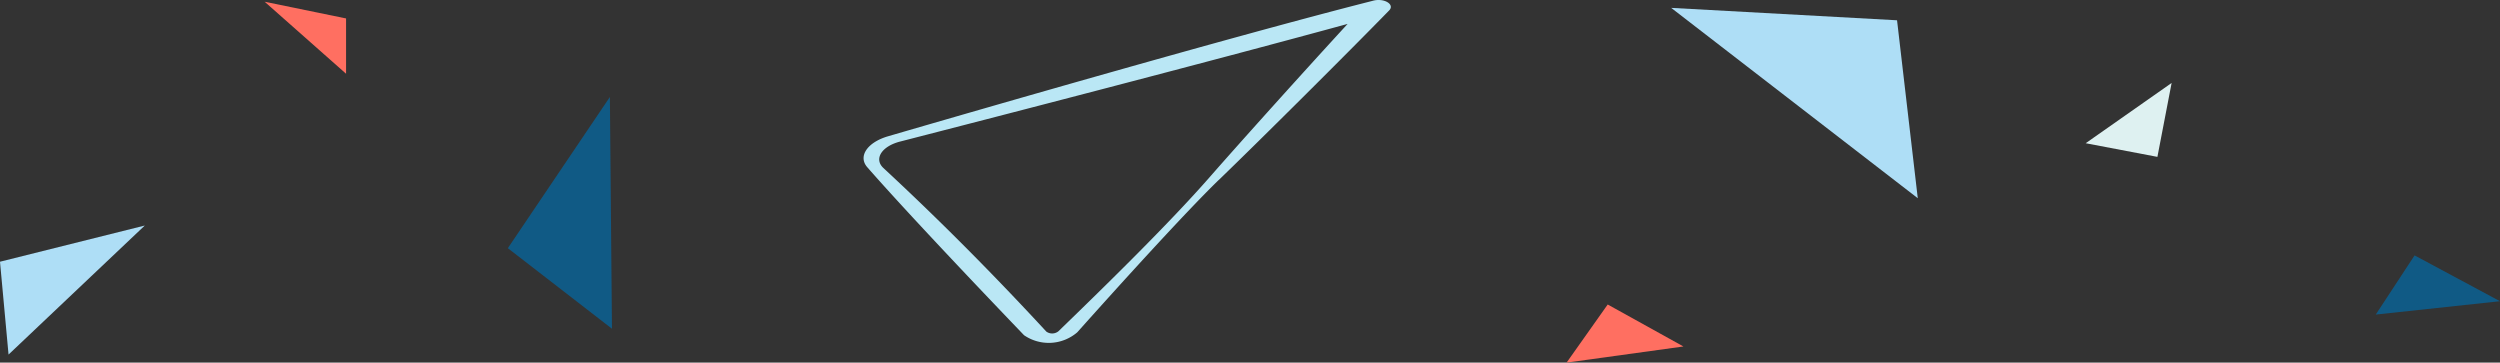
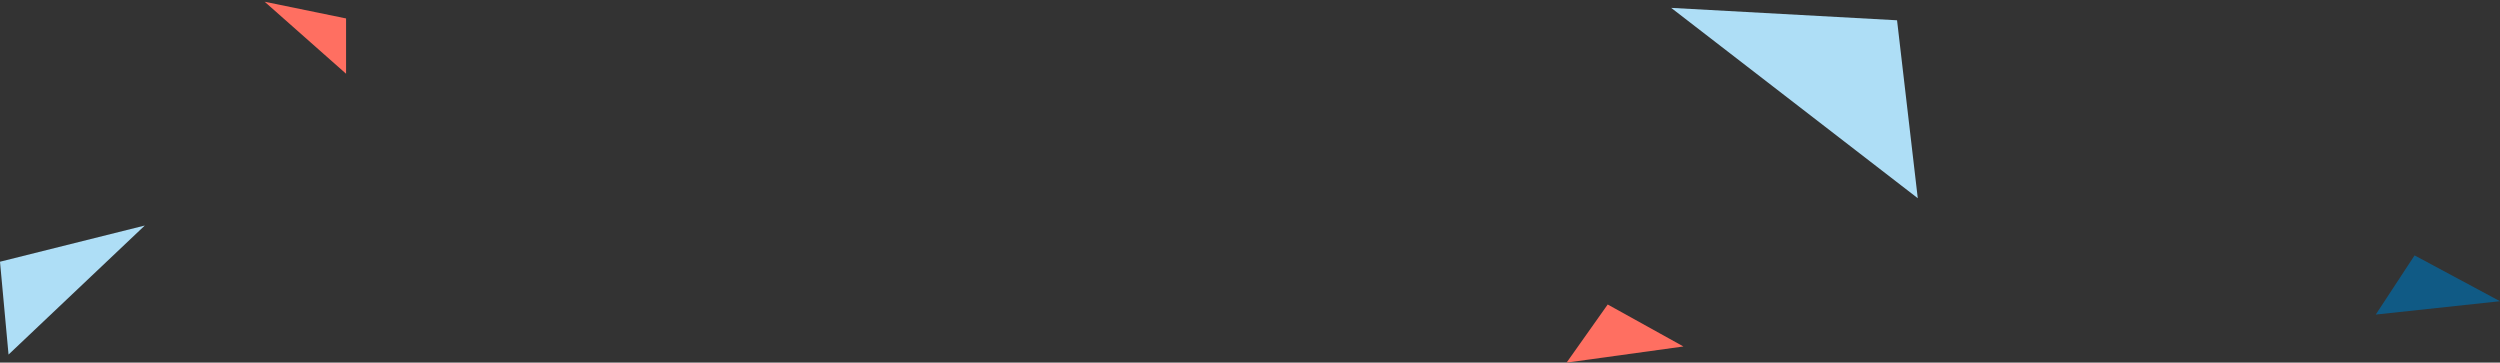
<svg xmlns="http://www.w3.org/2000/svg" width="255.091" height="37" viewBox="0 0 255.091 37" version="1.1" id="svg868">
  <rect x="0" y="0" width="255.091" height="37" fill="#333333" stroke="none" />
  <defs id="defs872" />
  <g id="Gruppe_34717" data-name="Gruppe 34717" transform="matrix(1.484,0,0,1.484,-1.997,-9.958)">
    <path id="Pfad_120926" data-name="Pfad 120926" d="M 0,0 1.62,21.357 9.758,12.112 Z" transform="rotate(-48,66.27,-126.927)" fill="#aedef6" />
    <path id="Pfad_120928-3" data-name="Pfad 120928" d="M 11.652,0 0,5.544 10.238,6.253 Z" transform="matrix(-0.951,0.309,-0.309,-0.951,13.014,27.489)" fill="#aedef6" />
-     <path id="Pfad_120927" data-name="Pfad 120927" d="M 0,7.361 12.449,8.893 14.133,0 Z" transform="matrix(-0.454,0.891,-0.891,-0.454,49.839,16.72)" fill="#105a85" />
    <path id="Pfad_120929" data-name="Pfad 120929" d="M 6.487,0 0,4.864 h 5.951 z" transform="matrix(-0.875,-0.485,0.485,-0.875,114.736,34.789)" fill="#ff6f61" />
    <path id="Pfad_120945" data-name="Pfad 120945" d="M 5.144,0 0,5.423 3.8,5.556 Z" transform="rotate(-92,15.64,-3.537)" fill="#ff6f61" />
    <path id="Pfad_120943" data-name="Pfad 120943" d="M 0,3.238 8.486,4.563 3.631,0 Z" transform="matrix(0.966,-0.259,0.259,0.966,163.859,25.211)" fill="#105a85" />
-     <path id="Pfad_120942" data-name="Pfad 120942" d="M 4.519,4.655 6.779,0 0,2.472 Z" transform="matrix(0.966,-0.259,0.259,0.966,144.113,14.17)" fill="#def1f1" />
-     <path id="Pfad_120946" data-name="Pfad 120946" d="M 11.378,12.824 C 8.765,9.6 3.463,3.25 0.8,0.155 0.414,-0.334 -0.132,0.42 0.029,1.221 c 1.6,9.812 5.045,27.318 6.371,33.99 0.292,1.467 1.2,2.2 2,1.609 3.3,-2.414 9.308,-7.207 12.443,-9.729 a 3.006,3.006 0 0 0 0.12,-3.661 C 18.285,20.581 13.505,15.441 11.373,12.824 M 1.458,3.062 c 2.892,3.168 7.323,7.922 9.7,10.4 2.874,3 6.64,7.579 9.623,11.256 a 0.688,0.688 0 0 1 -0.053,0.825 c -4.134,3.2 -8.142,6.524 -12.181,10.179 -0.676,0.613 -1.5,0 -1.713,-1.307 C 5.844,28.455 3.29,13.15 1.458,3.062" transform="rotate(85,44.844,56.207)" fill="#bae7f5" />
  </g>
</svg>